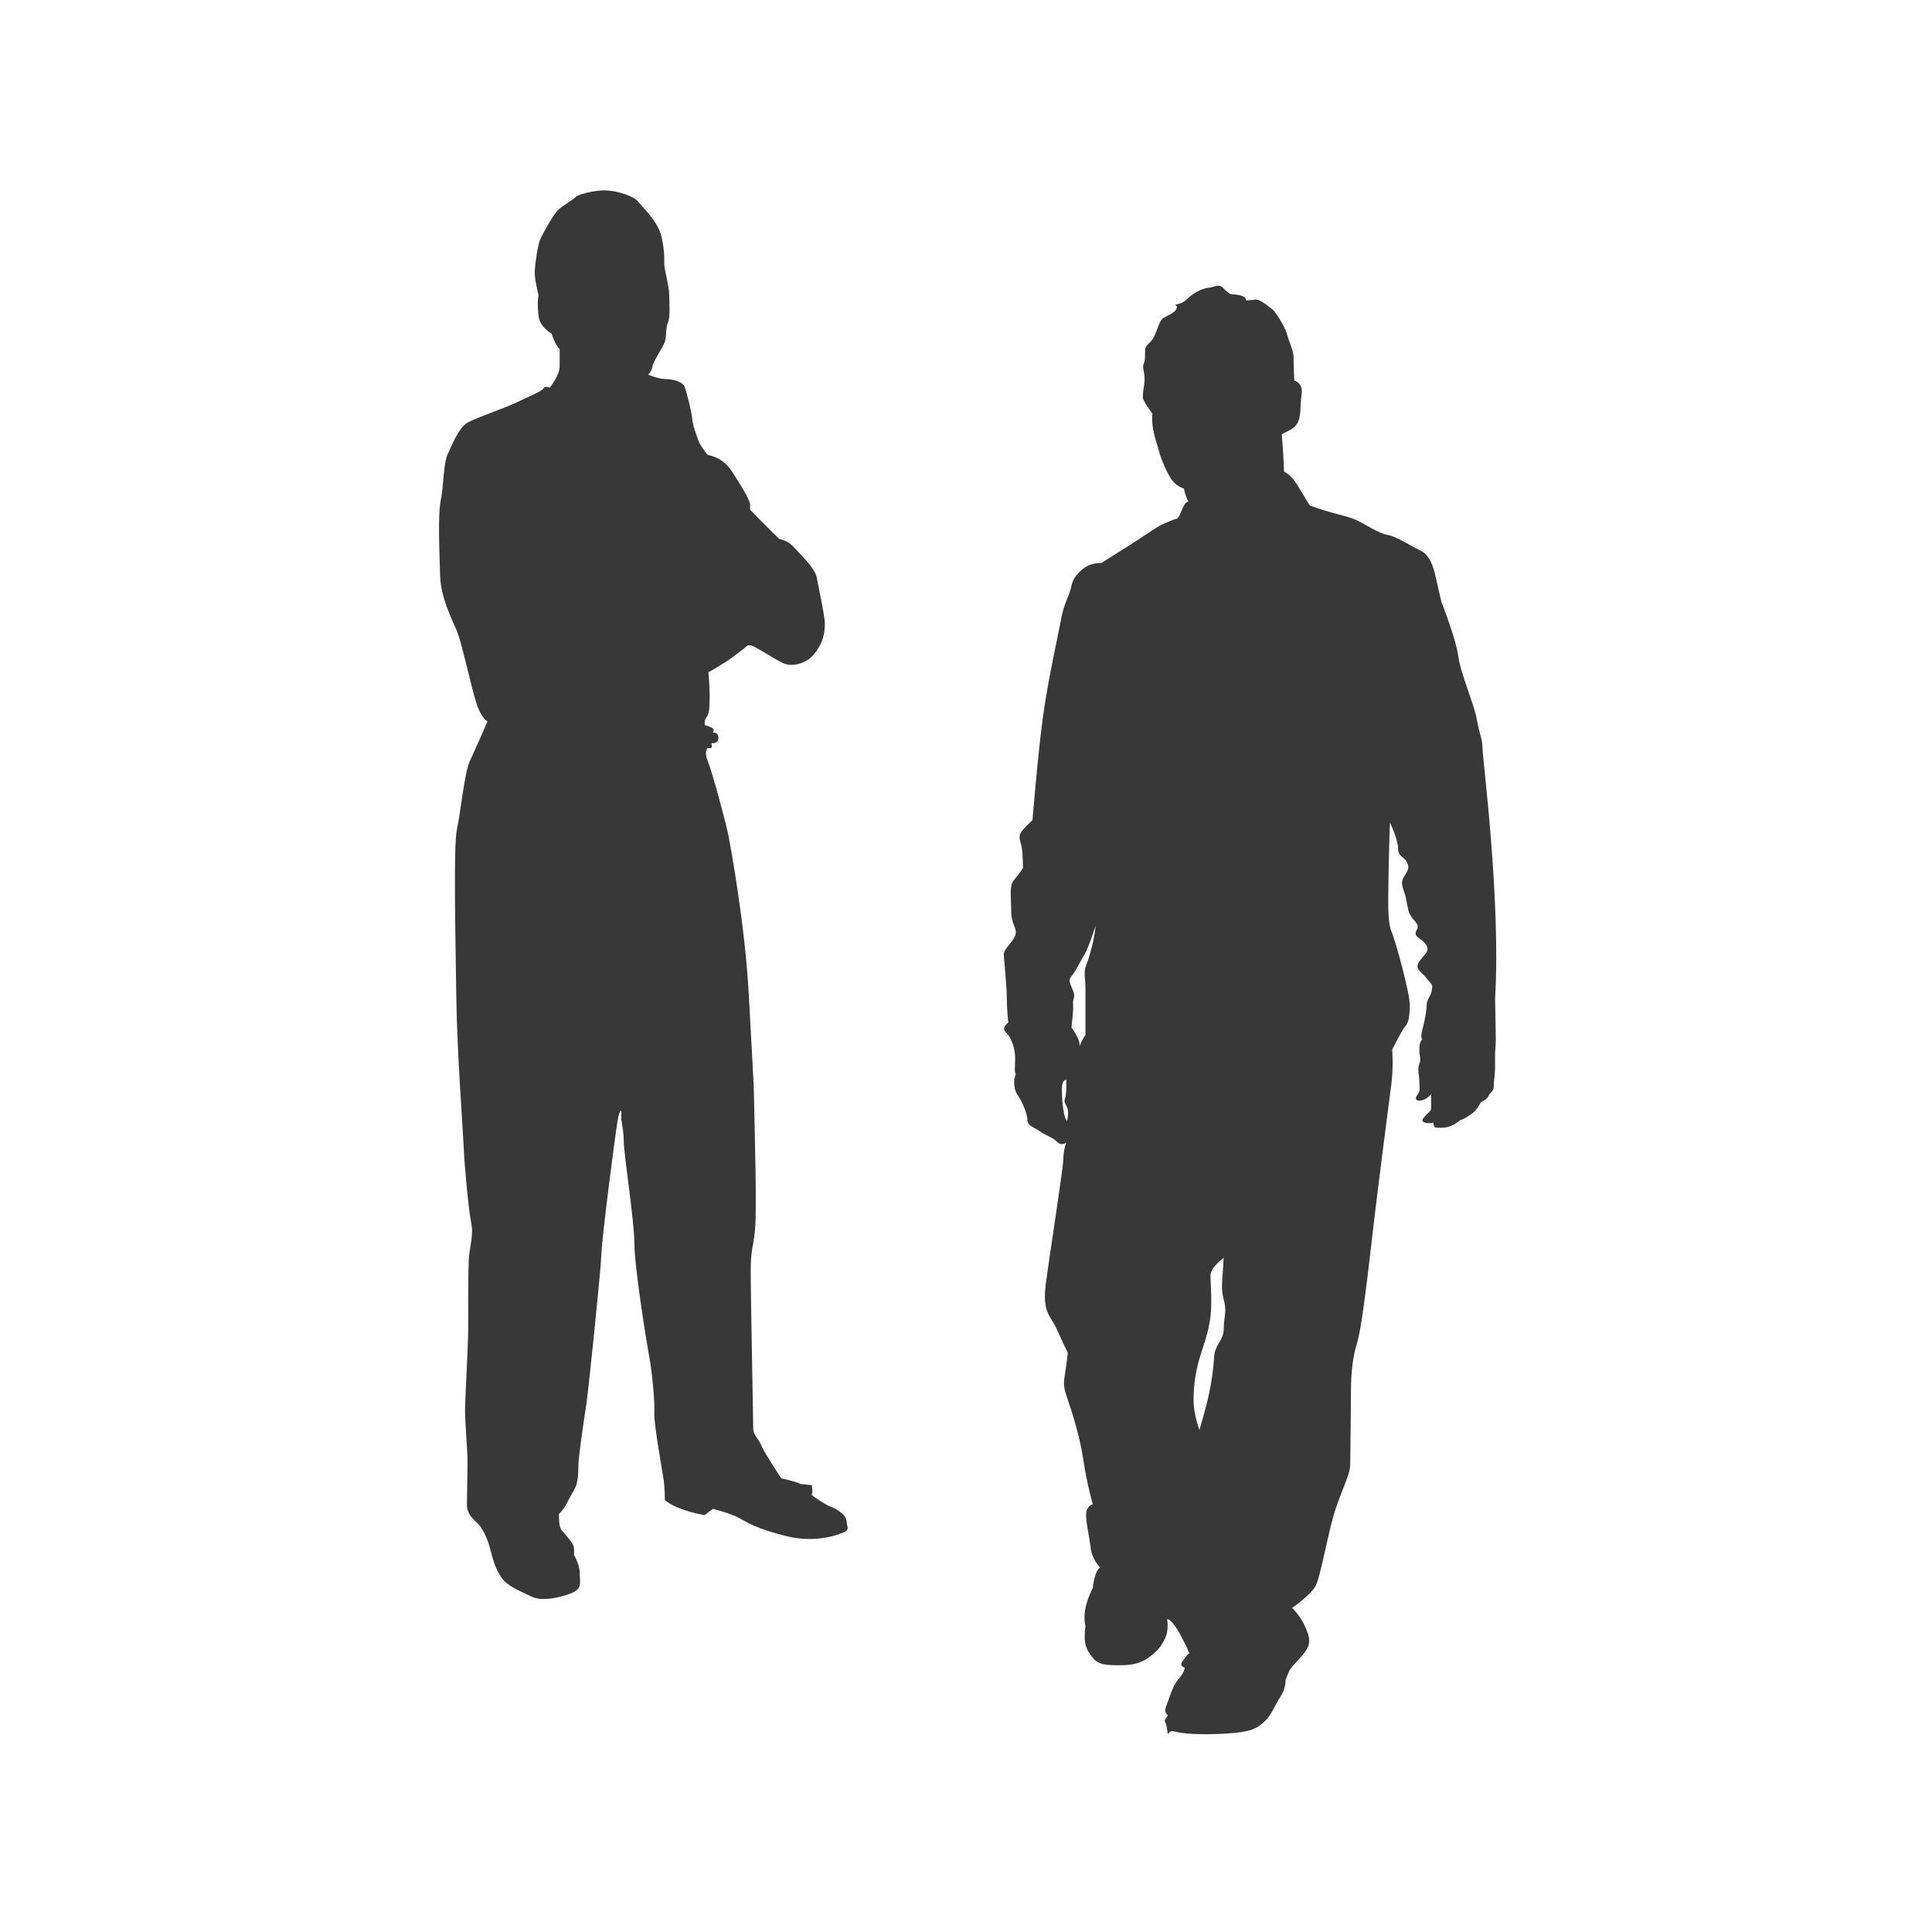
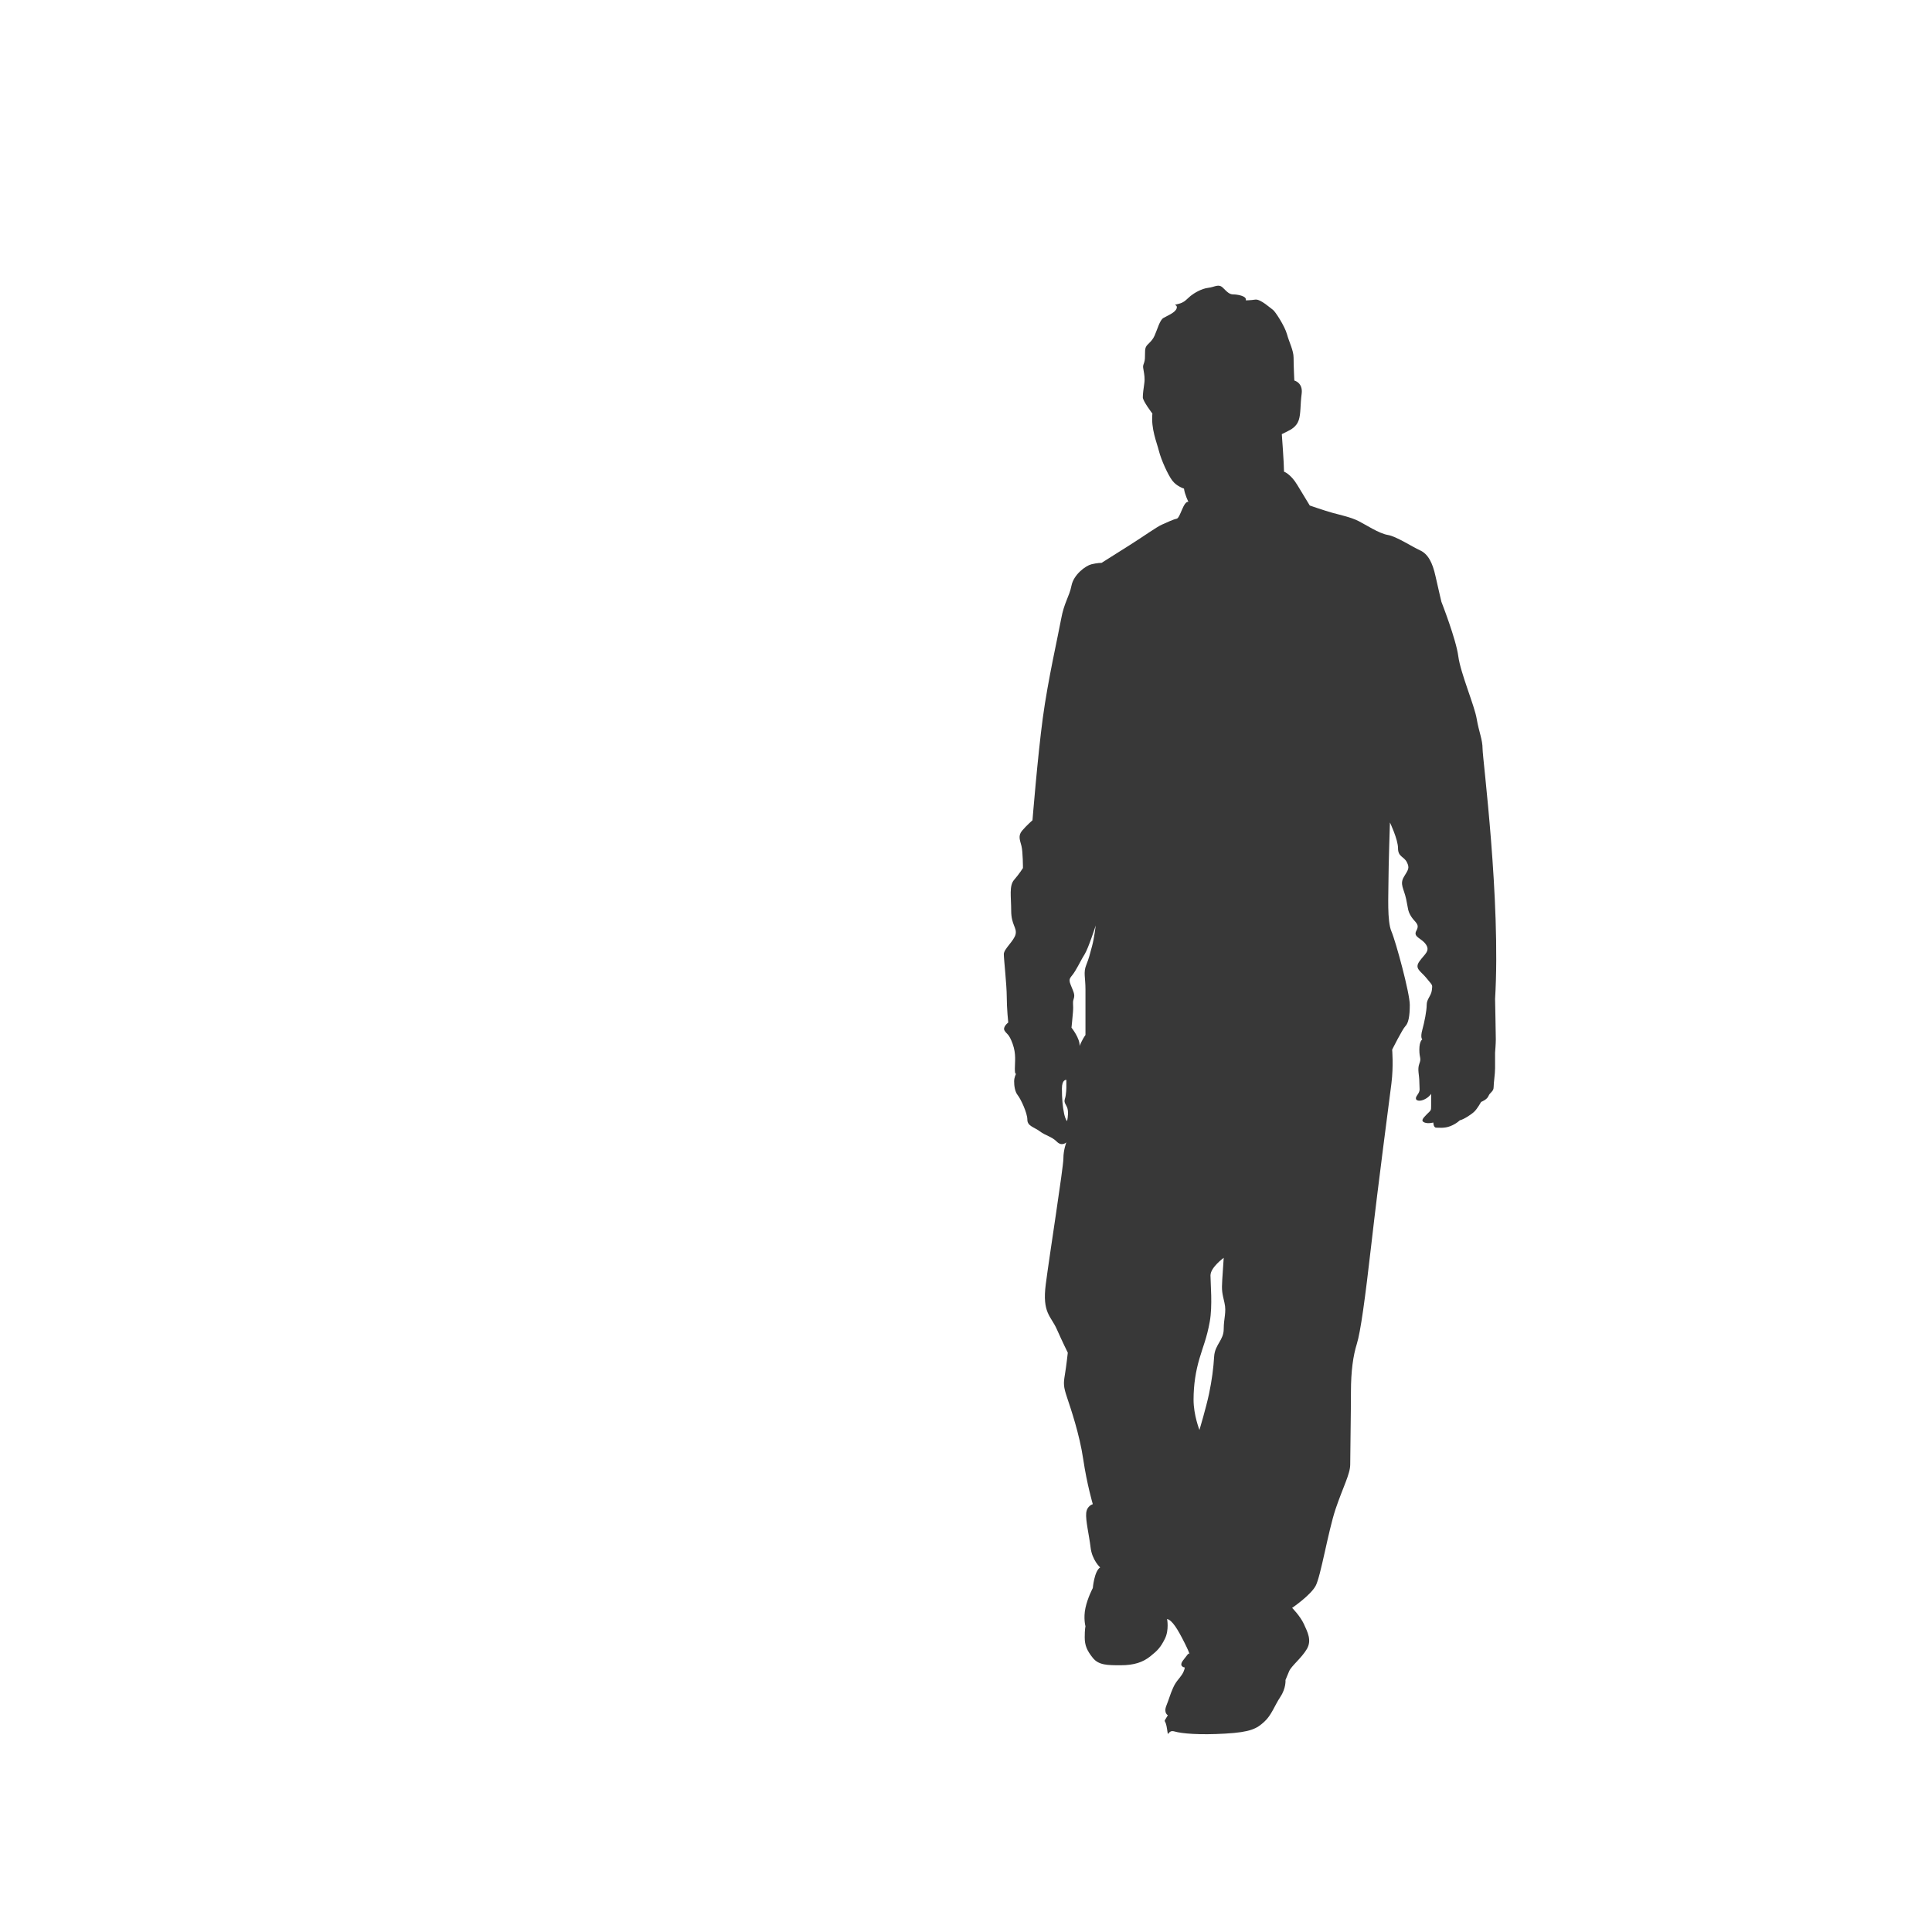
<svg xmlns="http://www.w3.org/2000/svg" version="1.1" id="Layer_1" x="0px" y="0px" width="400px" height="400px" viewBox="0 0 400 400" enable-background="new 0 0 400 400" xml:space="preserve">
-   <path fill="#383838" d="M100.927,149.361c0,0-1.16-0.517-2.201-3.478c-1.023-2.966-3.087-12.76-4.116-15.209  c-1.041-2.449-3.36-6.963-3.485-11.47c-0.119-4.508-0.515-12.374,0.125-15.593c0.654-3.222,0.526-7.604,1.431-9.538  c0.889-1.94,2.308-5.544,4.119-6.575c1.805-1.032,7.99-3.093,10.312-4.251c2.32-1.161,5.022-2.19,5.412-2.84  c0.387-0.641,1.285-0.125,1.285-0.125s2.067-2.577,2.067-4.385c0-1.8,0-3.607,0-3.607s-0.512-0.516-0.907-1.289  c-0.383-0.773-0.77-1.932-0.77-1.932s-2.456-1.291-2.709-3.741c-0.256-2.444-0.128-3.348,0-4.252c0,0-0.898-3.479-0.776-5.024  c0.134-1.548,0.52-5.283,1.284-6.832c0.779-1.543,2.457-4.636,3.482-5.668c1.038-1.035,3.229-2.192,3.619-2.709  c0.383-0.513,3.987-1.545,6.441-1.417c2.441,0.129,5.665,1.16,6.578,2.318c0.901,1.163,3.982,3.994,4.758,6.958  c0.779,2.965,0.654,5.549,0.654,6.191c0,0.642,1.029,4.509,1.029,6.182c0,1.676,0.252,4.513-0.256,5.671  c-0.532,1.16-0.265,2.837-0.648,3.994c-0.39,1.167-2.45,4.127-2.575,5.156c-0.134,1.032-0.904,1.677-0.904,1.677  s2.183,0.904,3.595,0.904c1.427,0,3.628,0.513,4.011,1.671c0.387,1.161,1.416,5.03,1.538,6.572c0.128,1.546,0.904,3.351,1.293,4.515  c0.39,1.16,1.936,2.96,1.936,2.96s2.968,0.39,4.772,3.094c1.799,2.706,3.985,6.19,3.985,7.217c0,1.033,0,1.033,0,1.033  s4.901,5.028,6.055,6.059c0,0,1.677,0.255,2.846,1.545c1.157,1.288,4.508,4.378,4.895,6.441c0.381,2.066,1.677,7.993,1.677,9.538  c0,1.548-0.262,3.093-1.029,4.514c-0.776,1.416-1.68,2.446-2.456,2.962c-0.765,0.517-3.218,1.678-5.285,0.642  c-2.061-1.027-5.923-3.604-6.569-3.604c-0.654,0-0.654,0-0.654,0s-0.896,0.769-2.959,2.318c-2.061,1.546-5.163,3.222-5.163,3.222  s0.262,2.58,0.262,5.024c0,2.45-0.119,3.739-0.636,4.255c-0.512,0.515-0.387,1.676-0.387,1.676s0.646,0.131,1.421,0.514  c0.767,0.387,0.259,1.029,0.259,1.029s1.151-0.125,1.151,1.033c0,1.16-0.898,1.16-1.285,1.16c-0.396,0,0.259,1.033-0.396,1.033  c-0.636,0-0.636,0-0.636,0s-0.64,0.898,0.131,2.706c0.776,1.804,3.744,12.628,4.255,15.331c0.517,2.709,3.476,18.691,4.243,33.255  c0.776,14.559,1.038,18.687,1.038,19.846c0,1.16,0.38,15.859,0.38,19.847c0,3.997,0.128,8.249-0.511,11.473  c-0.648,3.218-0.515,5.153-0.515,7.729c0,2.584,0.515,29.646,0.515,30.811c0,1.16,1.163,2.058,1.796,3.602  c0.654,1.552,4.006,6.574,4.006,6.574s3.099,0.648,3.988,1.166l2.325,0.25c0,0,0.256,1.16,0,2.063c0,0,2.709,1.937,3.735,2.322  c1.035,0.39,1.683,0.771,2.323,1.291c0.639,0.512,1.163,1.16,1.163,1.936c0,0.773,0.669,1.528-0.39,2.052  c-0.773,0.39-5.668,2.457-11.999,0.907c-6.308-1.549-8.368-2.959-10.037-3.862c-1.671-0.907-5.281-1.803-5.281-1.803l-1.68,1.282  c0,0-5.412-0.771-8.249-3.096c0,0,0-2.45-0.259-4.247c-0.262-1.808-2.052-11.603-1.93-13.792c0.125-2.194-0.387-8.118-1.041-11.594  c-0.639-3.482-3.081-18.821-3.081-23.46c0-4.642-2.195-18.562-2.195-21.137s-0.639-4.253-0.514-5.415  c0.119-1.16-0.262-1.806-0.776,1.162c-0.514,2.962-3.227,23.962-3.348,27.581c-0.131,3.607-2.7,28.354-3.096,30.93  c-0.39,2.575-1.666,10.955-1.666,12.757c0,1.809-0.137,3.616-0.651,4.64c-0.518,1.034-1.172,2.063-1.808,3.354  c-0.646,1.284-1.546,2.063-1.546,2.063s-0.134,2.578,0.518,3.343c0.645,0.775,2.183,2.45,2.447,3.229  c0.265,0.773,0.122,1.934,0.122,1.934s1.18,1.93,1.18,3.606c0,1.672,0.619,3.221-1.302,4.128c-1.93,0.901-6.316,2.058-8.639,0.901  c-2.319-1.157-4.897-2.064-6.191-3.866c-1.291-1.802-1.93-4.131-2.441-6.186c-0.511-2.063-1.671-4.386-2.712-5.287  c-1.023-0.9-2.058-2.061-2.058-3.61c0-1.546,0.131-6.44,0.131-8.891s-0.515-8.38-0.515-10.699c0-2.32,0.651-13.537,0.651-16.623  c0-3.099,0-12.115,0.116-14.565c0.125-2.45,1.038-5.15,0.523-7.598c-0.523-2.457-1.424-11.993-1.546-15.342  c-0.137-3.354-1.418-20.363-1.549-31.319c-0.134-10.955-0.648-31.446,0.131-34.929c0.773-3.479,1.541-11.725,2.706-14.173  C98.471,155.035,100.927,149.361,100.927,149.361z" />
  <path fill="#383838" d="M306.951,155.058c0-1.98-0.758-3.5-1.219-6.243c-0.455-2.739-3.346-9.438-3.807-12.938  c-0.452-3.506-3.497-11.276-3.497-11.276s-0.612-2.582-1.226-5.325c-0.604-2.745-1.517-4.569-3.193-5.332  c-1.678-0.757-4.874-2.889-6.703-3.194c-1.825-0.306-4.562-2.132-6.084-2.895c-1.525-0.761-3.657-1.218-5.332-1.674  c-1.671-0.462-4.716-1.52-4.716-1.52s-1.217-1.98-2.587-4.263c-1.377-2.287-2.745-2.743-2.745-2.743  c0-1.676-0.458-7.769-0.458-7.769s0.609-0.302,1.219-0.612c0.607-0.294,1.826-0.907,2.284-2.276c0.458-1.374,0.301-3.2,0.609-5.486  c0.304-2.283-1.522-2.733-1.522-2.733s-0.151-3.2-0.151-4.719c0-1.526-0.916-3.2-1.371-4.875c-0.458-1.674-2.441-4.719-2.891-5.026  c-0.461-0.305-2.593-2.287-3.66-2.13c-1.062,0.156-1.978,0.156-1.978,0.156c0.304-0.925-1.829-1.231-2.584-1.231  c-0.768,0-1.223-0.45-2.133-1.363c-0.918-0.917-1.674-0.155-3.048,0c-1.368,0.156-2.891,1.063-3.651,1.67  c-0.762,0.612-1.22,1.375-2.593,1.675c-1.368,0.307,0,0-0.304,0.919c-0.301,0.906-1.98,1.524-2.738,1.98  c-0.765,0.462-1.217,2.282-1.826,3.65c-0.609,1.375-1.525,1.676-1.832,2.438c-0.301,0.757,0,2.137-0.301,3.049  c-0.303,0.907-0.303,0.763-0.151,1.67c0.151,0.912,0.307,1.674,0.151,2.743c-0.151,1.069-0.303,2.126-0.303,2.888  c0,0.763,1.98,3.351,1.98,3.351c-0.307,3.2,0.91,5.937,1.362,7.769c0.464,1.824,1.837,4.869,2.747,6.087  c0.91,1.219,2.433,1.676,2.433,1.676c0.154,1.219,0.916,2.743,0.916,2.743c-1.067-0.156-1.671,3.35-2.438,3.5  c-0.755,0.15-1.98,0.757-3.045,1.219c-1.064,0.457-3.804,2.437-6.697,4.257c-2.896,1.832-5.792,3.656-5.792,3.656  s-0.91,0-2.124,0.306c-1.219,0.307-3.66,2.132-4.112,4.419c-0.455,2.282-1.525,3.5-2.132,6.852  c-0.606,3.35-2.742,12.632-3.807,20.551c-1.067,7.925-2.135,21.164-2.135,21.164s-1.217,1.069-2.13,2.136  c-0.915,1.069-0.458,1.982-0.151,3.195c0.307,1.224,0.307,4.569,0.307,4.569s-0.768,1.218-1.826,2.437  c-1.073,1.225-0.609,3.5-0.609,6.395c0,2.888,1.216,3.5,0.913,4.868c-0.304,1.369-2.438,3.045-2.438,4.119  c0,1.063,0.606,6.395,0.606,8.826c0,2.438,0.31,5.338,0.31,5.338s-1.22,0.901-0.762,1.677c0.452,0.756,0.907,0.602,1.671,2.736  c0.762,2.126,0.458,3.64,0.458,5.168c0,1.329,0.235,1.041,0.298,0.949c-0.071,0.109-0.446,0.809-0.446,1.645  c0,0.915,0.148,2.129,0.756,2.89c0.612,0.756,1.98,3.658,1.98,5.026c0,1.367,1.37,1.522,2.587,2.438  c1.225,0.909,2.441,1.062,3.506,2.129c1.062,1.07,1.98,0.148,1.98,0.148s-0.612,1.534-0.612,3.354c0,1.816-2.888,20.1-3.649,26.031  c-0.767,5.942,1.064,6.549,2.281,9.293c1.216,2.739,2.28,4.868,2.28,4.868s-0.3,2.742-0.606,4.576  c-0.306,1.826-0.306,2.433,0.458,4.714c0.762,2.29,2.584,7.606,3.346,12.793c0.764,5.171,1.98,9.284,1.98,9.284  s-1.217,0.3-1.368,1.831c-0.151,1.517,0.604,4.568,0.913,7.155c0.304,2.593,1.975,4.109,1.975,4.109  c-1.217,0.762-1.52,4.268-1.52,4.268s-1.062,1.98-1.52,4.106c-0.461,2.132,0,3.807,0,3.807s-0.154,0.612-0.154,2.289  c0,1.672,0.457,2.736,1.674,4.256c1.219,1.525,3.045,1.525,5.787,1.525c2.741,0,4.57-0.612,6.093-1.826  c1.522-1.219,2.132-1.831,3.042-3.651c0.913-1.832,0.455-4.106,0.455-4.106c1.07,0.3,2.132,1.972,3.657,5.02  c1.522,3.039,0.762,2.126,0.762,2.126s0,0-1.067,1.374c-1.067,1.368,0.306,1.525,0.306,1.525s0,0.601-0.606,1.52  c-0.612,0.919-1.225,1.368-1.825,2.735c-0.613,1.377-0.768,2.142-1.377,3.658c-0.606,1.525,0.312,1.98,0.312,1.98s0,0-0.464,0.758  c-0.454,0.759,0,0,0.304,2.139c0.304,2.129,0,0,1.525,0.455c1.525,0.448,5.178,0.758,10.506,0.448  c5.329-0.297,6.549-1.056,8.065-2.429c1.528-1.371,2.141-3.352,3.356-5.178c1.217-1.832,1.062-3.5,1.062-3.5  s0.306-0.767,0.761-1.829c0.458-1.07,2.59-2.744,3.658-4.57c1.064-1.819,0.151-3.5-0.607-5.177c-0.77-1.672-2.438-3.349-2.438-3.349  s3.801-2.587,4.871-4.567c1.059-1.978,2.587-11.265,4.104-15.838c1.535-4.565,3.052-7.304,3.052-9.284s0.151-10.807,0.151-15.077  c0-4.258,0.455-7.458,1.219-9.894c0.759-2.432,1.675-8.989,3.049-21.009c1.367-12.031,3.651-29.237,4.109-32.889  c0.458-3.658,0.154-7.013,0.154-7.013s2.13-4.264,2.736-4.864c0.609-0.619,0.916-1.98,0.916-4.419c0-2.436-2.891-13.094-3.807-15.22  c-0.913-2.143-0.609-7.469-0.609-10.356c0-2.899,0.303-12.182,0.303-12.182s1.675,3.5,1.675,5.332c0,1.824,1.216,1.668,1.828,2.888  c0.61,1.219,0.304,1.53-0.612,3.043c-0.91,1.531,0,2.433,0.461,4.575c0.455,2.126,0.304,2.432,1.062,3.656  c0.765,1.208,1.829,1.52,1.07,2.889c-0.764,1.368,1.068,1.524,1.978,2.888c0.916,1.375-0.303,1.986-1.373,3.506  c-1.065,1.525,0.303,1.976,1.522,3.5c1.222,1.521,1.222,1.22,1.07,2.438c-0.151,1.217-1.07,1.823-1.07,3.043  c0,1.219-0.452,3.509-0.907,5.177c-0.461,1.674,0,1.98,0,1.98s-0.615,0.307-0.615,2.126c0,1.838,0.464,1.681,0,2.899  c-0.452,1.214,0,2.281,0,3.807s0.303,1.674-0.452,2.738c-0.765,1.062,0.303,1.374,1.37,0.913c1.062-0.452,1.523-1.219,1.523-1.219  s0,1.368,0,2.441c0,1.064,0,0.916-0.919,1.819c-0.907,0.919-1.22,1.374-0.452,1.678c0.761,0.303,1.825,0,1.825,0  s0,1.067,0.607,1.067c0.615,0,1.677,0.163,2.896-0.307c1.219-0.458,1.98-1.213,1.98-1.213c0.764-0.154,2.432-1.226,3.042-1.838  c0.612-0.606,1.37-1.969,1.37-1.969s1.226-0.461,1.522-1.219c0.304-0.768,1.068-0.916,1.068-1.832c0-0.904,0.3-2.742,0.3-3.949  c0-1.225,0-3.205,0-3.205s0.152-1.82,0.152-2.739s-0.152-8.377-0.152-8.377C310.764,186.429,306.951,157.034,306.951,155.058z   M220.928,232.099c0,0-0.303-0.148-0.612-1.517c-0.304-1.38-0.458-3.199-0.458-5.18c0-1.983,0.919-1.826,0.919-1.826v1.517  c0,0,0,1.528-0.307,2.433c-0.306,0.919,0.458,1.225,0.606,2.296C221.231,230.883,220.928,232.099,220.928,232.099z M226.103,195.867  c-0.452,1.674-0.613,2.437-1.217,3.951c-0.612,1.526-0.151,2.593-0.151,5.024c0,2.433,0,3.818,0,5.787c0,1.978,0,3.651,0,3.651  c-0.762,1.07-1.223,2.296-1.223,2.296c0.152-1.534-1.671-3.812-1.671-3.812s0.151-1.365,0.304-3.199  c0.148-1.82-0.152-1.82,0.148-2.742c0.307-0.916,0-1.368-0.604-2.886c-0.613-1.525,0-1.376,0.91-2.899  c0.912-1.52,1.219-2.282,1.98-3.496c0.764-1.224,2.283-5.943,2.283-5.943S226.557,194.191,226.103,195.867z M253.356,275.19  c0,2.281-1.823,3.197-1.978,5.639c-0.148,2.433-0.458,4.868-1.064,7.764c-0.613,2.888-1.98,7.462-1.98,7.462s-1.22-3.055-1.22-6.248  c0-3.194,0.461-5.936,1.22-8.528c0.758-2.588,1.522-4.262,2.129-7.613c0.609-3.349,0.154-7.91,0.154-9.593  c0-1.672,2.739-3.652,2.739-3.652s-0.149,2.29-0.304,4.571c-0.151,2.274,0,2.732,0.458,4.725  C253.966,271.685,253.356,272.904,253.356,275.19z" />
</svg>